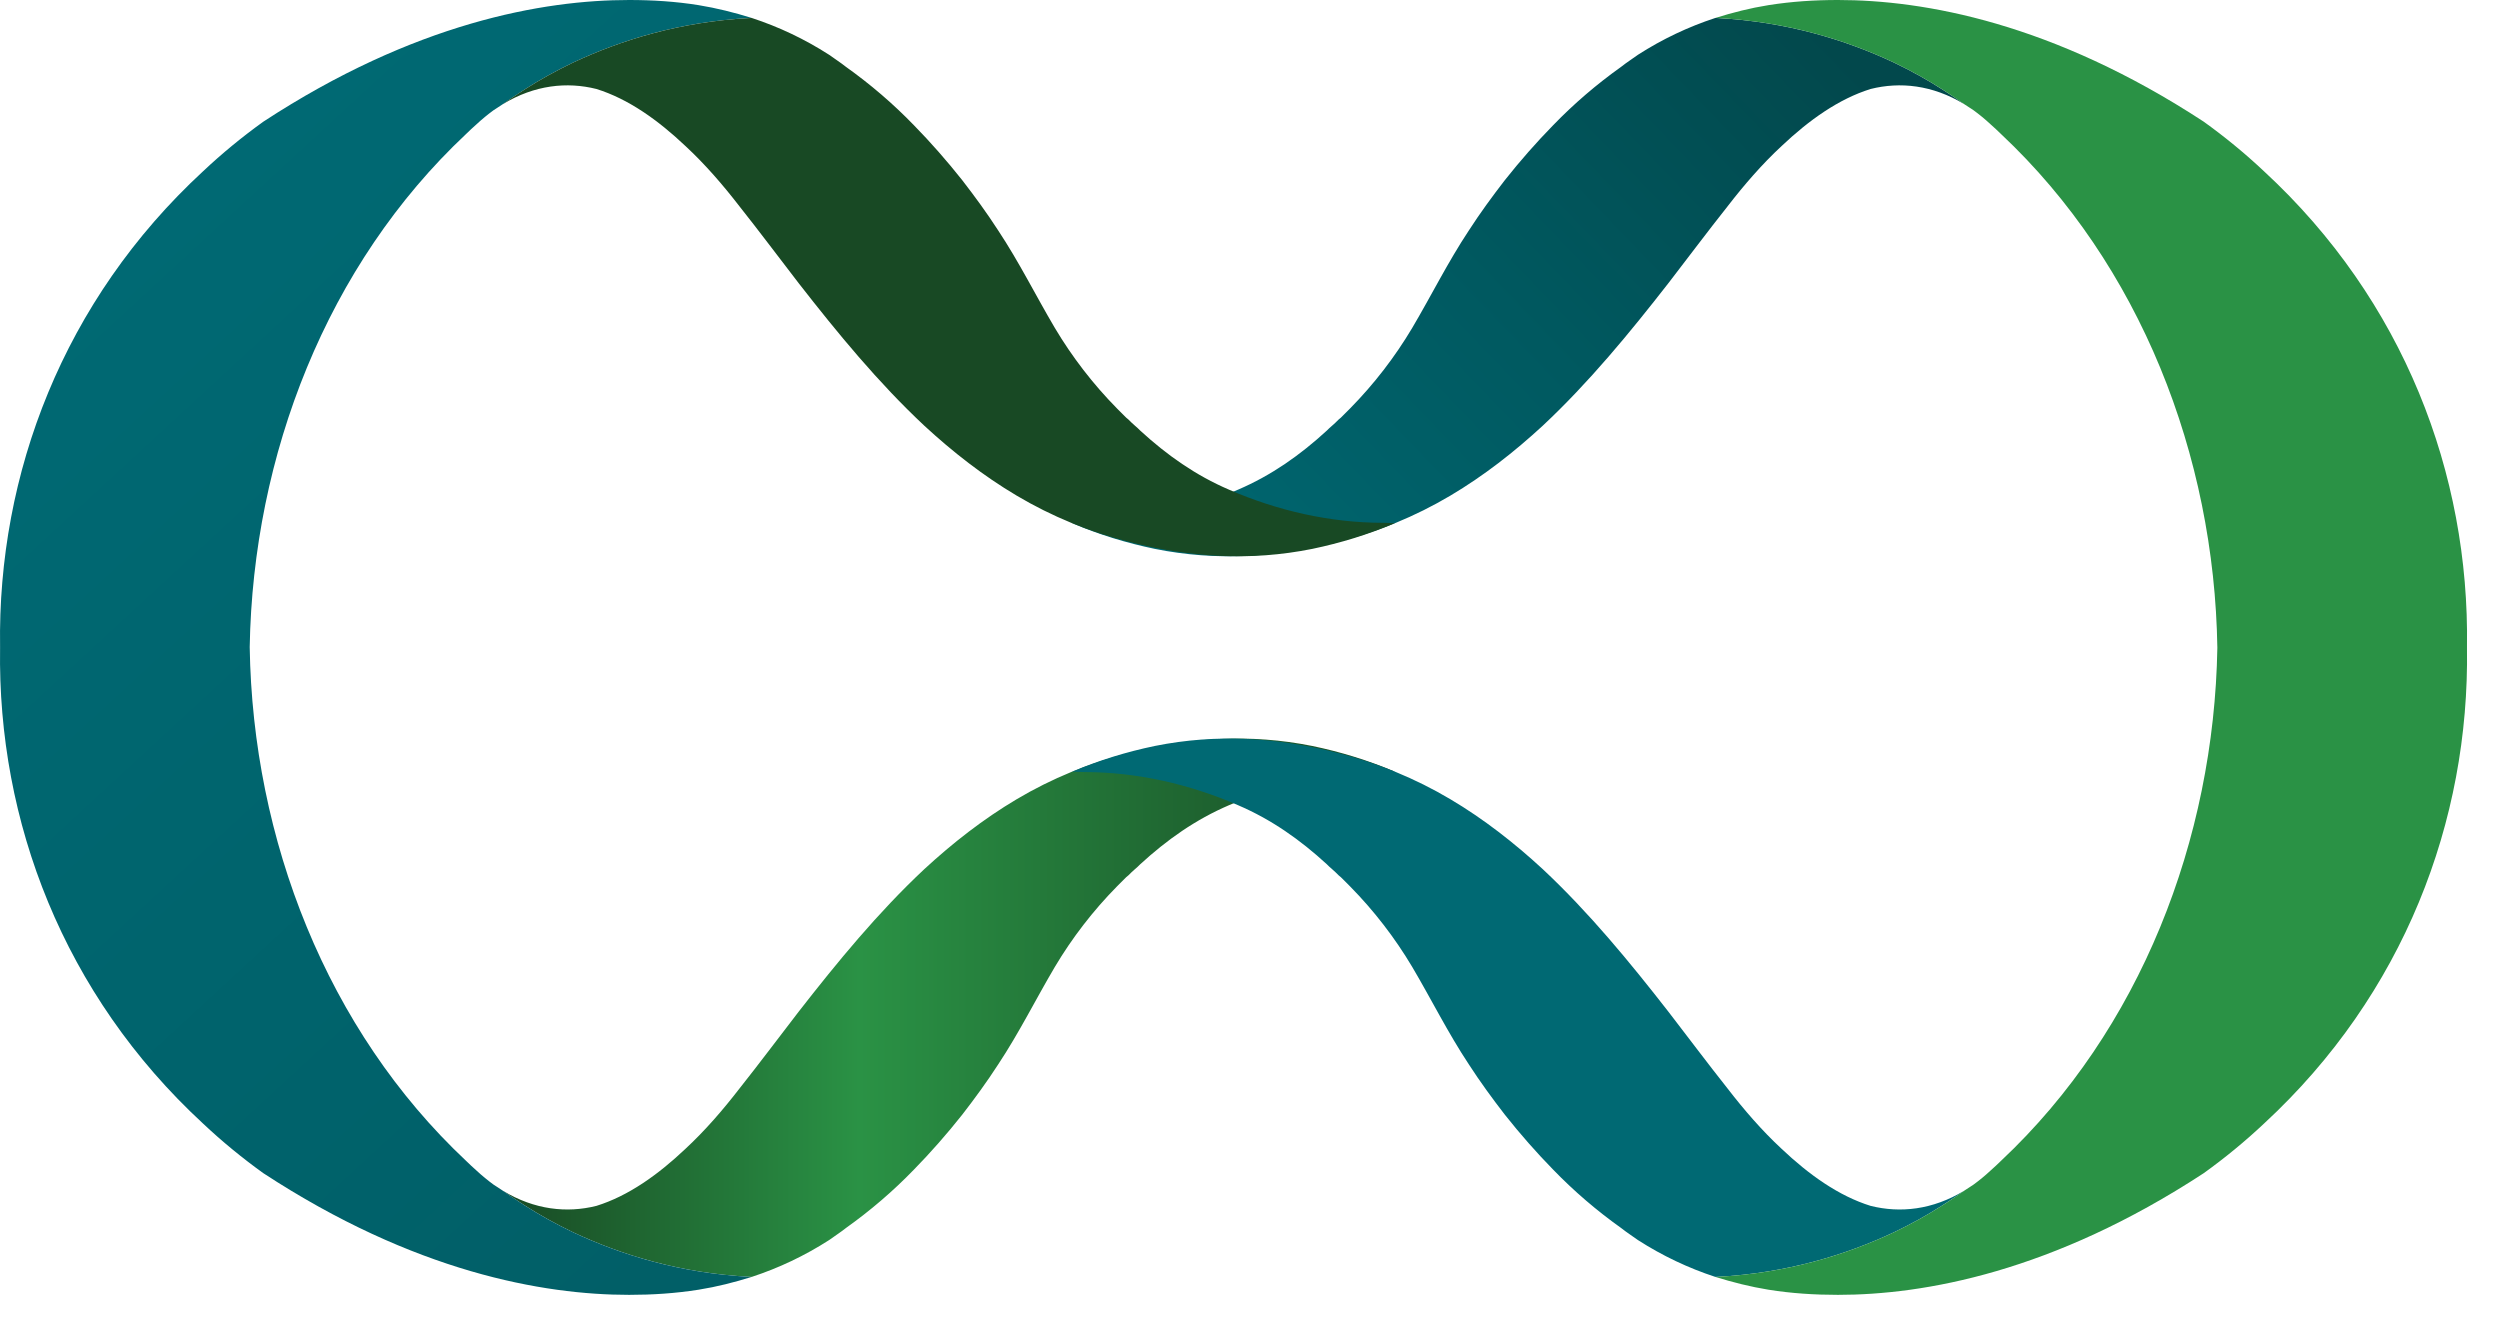
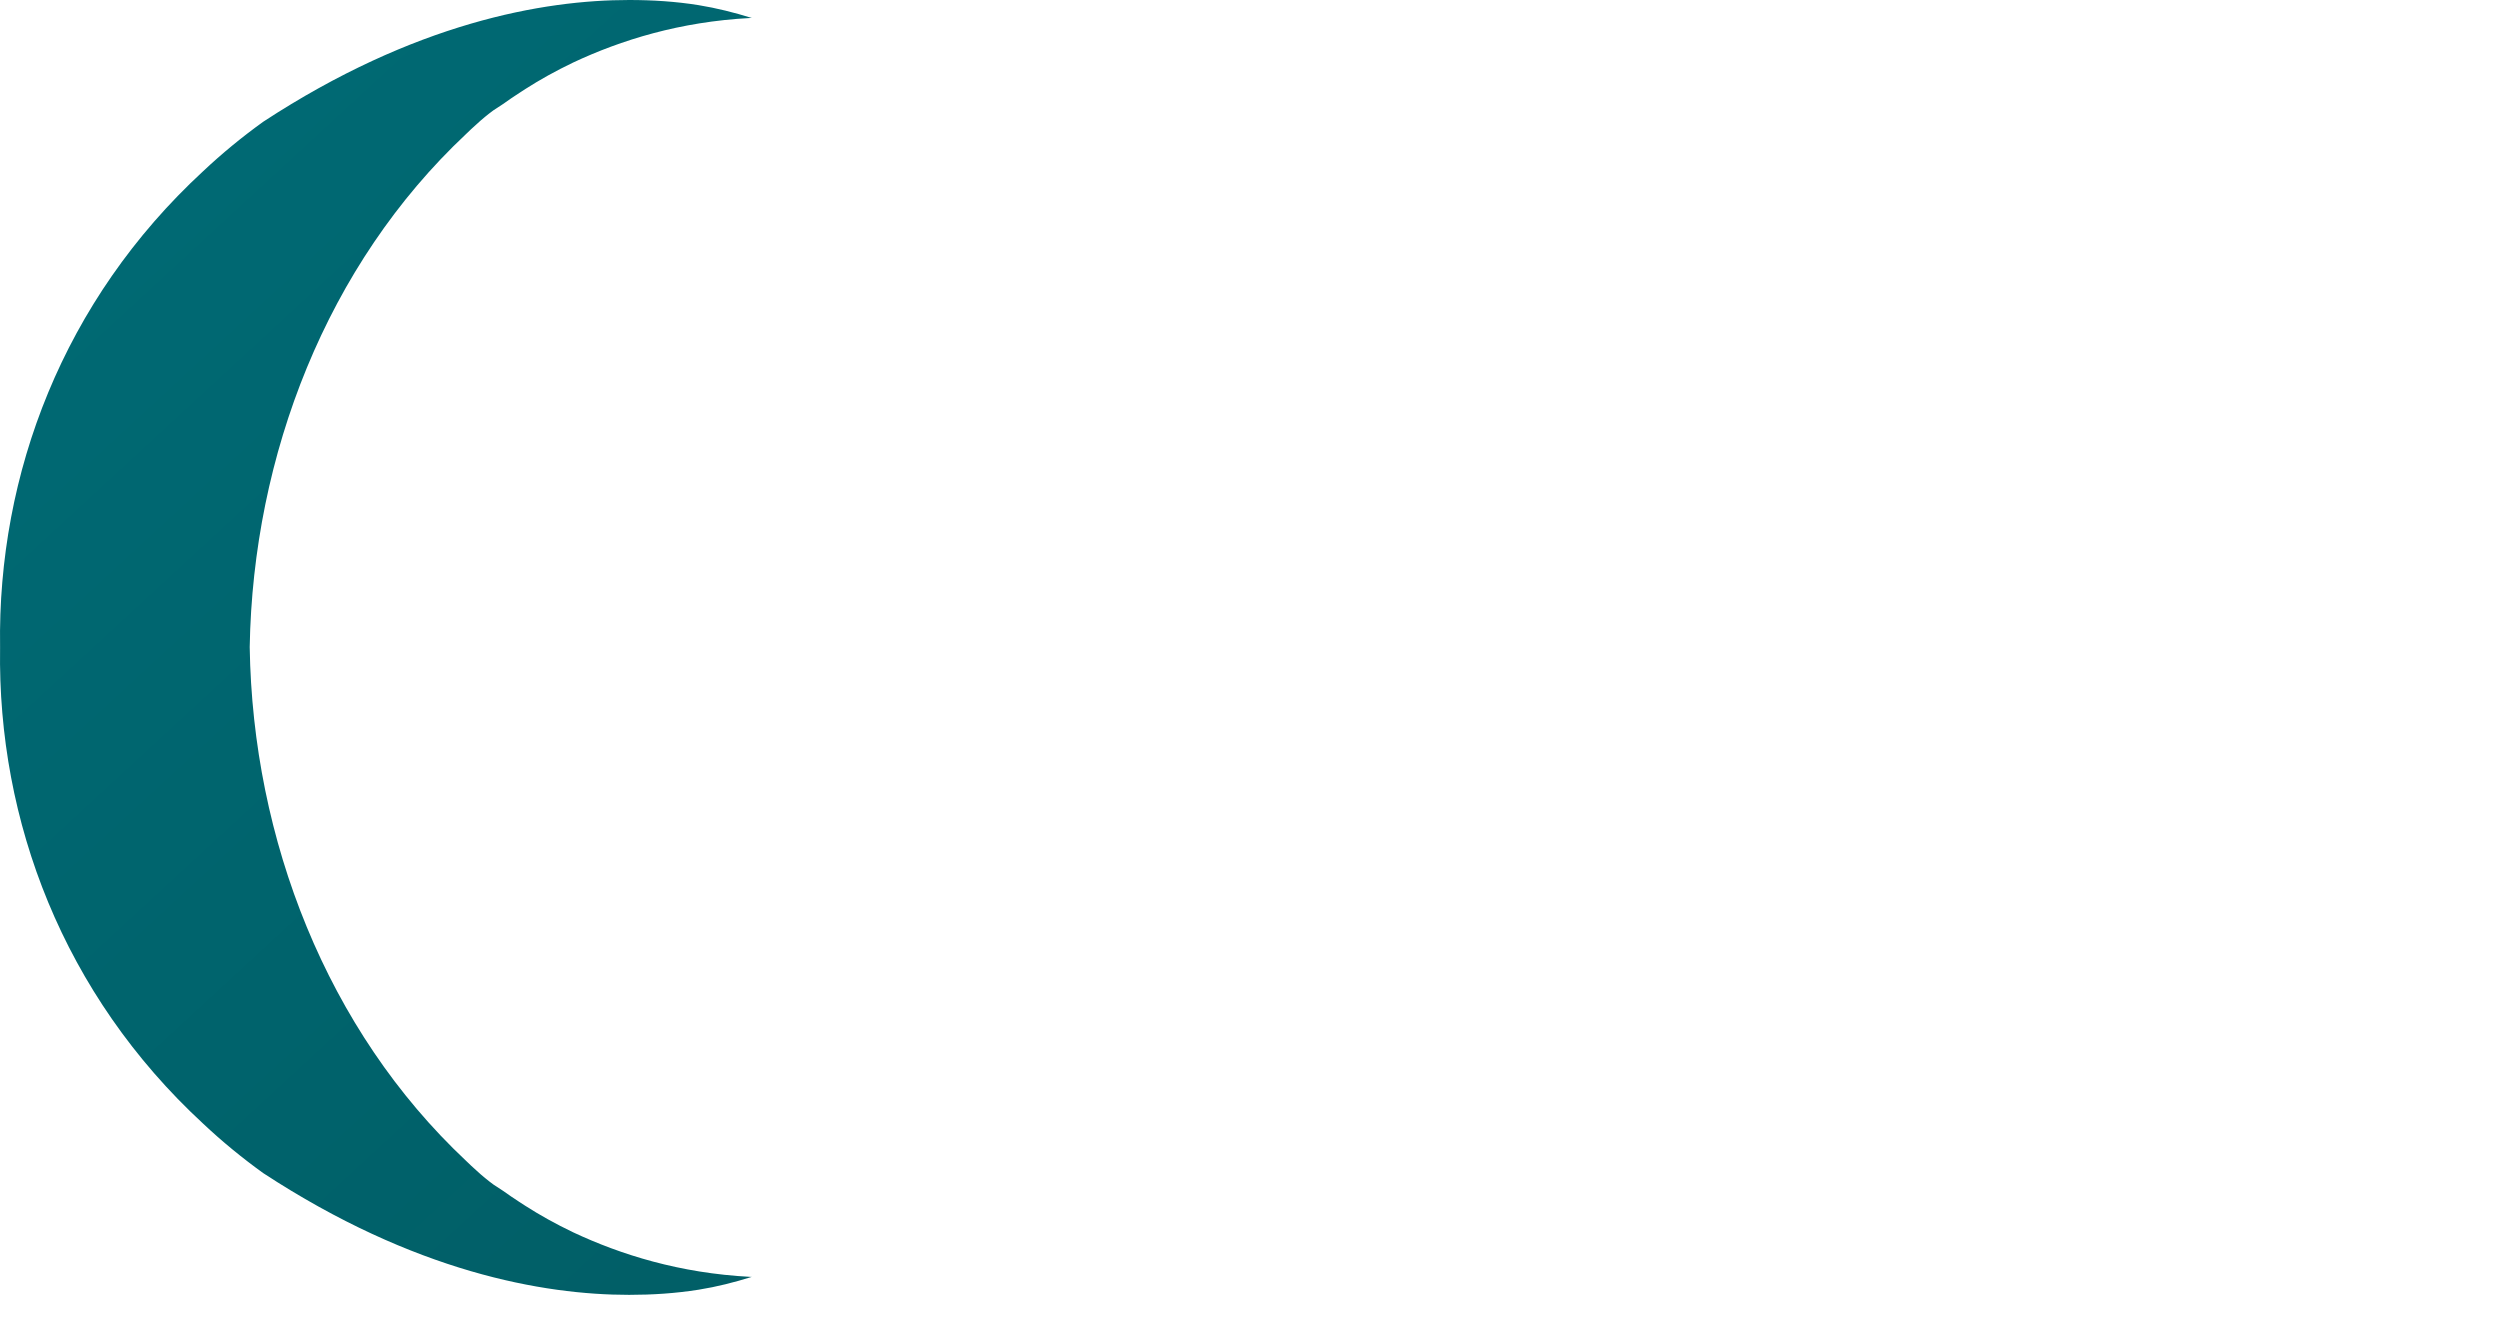
<svg xmlns="http://www.w3.org/2000/svg" width="100%" height="100%" viewBox="0 0 68 36" xml:space="preserve" style="fill-rule:evenodd;clip-rule:evenodd;stroke-linejoin:round;stroke-miterlimit:2;">
  <g transform="matrix(1,0,0,1,-66.958,0)">
    <g>
-       <path d="M104.9,20.99C104.17,20.68 103.42,20.45 102.65,20.29C100.96,19.95 99.32,20.06 97.67,20.48C96.6,20.75 95.57,21.17 94.61,21.74C93.7,22.28 92.87,22.93 92.1,23.64C90.84,24.82 89.74,26.16 88.68,27.52C88.14,28.22 87.61,28.93 87.07,29.61C86.63,30.18 86.14,30.75 85.6,31.25C84.86,31.95 84.05,32.53 83.18,32.8C82.38,33 81.5,32.91 80.64,32.39C80.77,32.49 80.93,32.59 81.08,32.69C81.13,32.72 81.19,32.76 81.25,32.8C81.64,33.05 82.07,33.29 82.55,33.52C83.85,34.13 85.45,34.63 87.36,34.73L87.41,34.73C88.14,34.49 88.84,34.16 89.51,33.73C89.66,33.62 89.82,33.52 89.97,33.4C90.63,32.93 91.25,32.4 91.82,31.81C92.27,31.35 92.71,30.85 93.13,30.32C93.47,29.88 93.8,29.43 94.11,28.95C94.68,28.09 95.13,27.18 95.65,26.3C96.12,25.51 96.69,24.77 97.34,24.11L97.59,23.86C97.59,23.86 97.63,23.83 97.65,23.81C97.71,23.75 97.77,23.69 97.83,23.64C97.88,23.6 97.93,23.55 97.97,23.51C98.7,22.84 99.48,22.29 100.39,21.9C101.7,21.33 103.14,21 104.57,21C104.68,21 104.79,20.99 104.9,20.99Z" style="fill:url(#_Linear1);fill-rule:nonzero;" />
      <path d="M87.36,34.73C85.45,34.63 83.85,34.13 82.55,33.52C82.07,33.29 81.64,33.05 81.25,32.8C81.19,32.76 81.13,32.72 81.08,32.69C80.93,32.59 80.79,32.5 80.64,32.39C80.56,32.34 80.47,32.28 80.38,32.22C80.23,32.11 80.07,31.98 79.92,31.84C79.82,31.75 79.72,31.66 79.63,31.57C75.85,28.02 73.83,22.83 73.75,17.6C73.84,12.38 75.85,7.2 79.63,3.65C79.72,3.56 79.82,3.47 79.92,3.38C80.07,3.24 80.23,3.11 80.38,3C80.47,2.94 80.56,2.88 80.64,2.83C80.79,2.72 80.93,2.63 81.08,2.53C81.13,2.5 81.19,2.46 81.25,2.42C81.64,2.17 82.07,1.93 82.55,1.7C83.85,1.09 85.45,0.59 87.36,0.49L87.41,0.49C86.93,0.34 86.45,0.22 85.96,0.14C85.34,0.04 84.7,0 84.07,0C81.73,0 78.23,0.62 74.12,3.31C73.55,3.72 73,4.17 72.48,4.66C68.68,8.17 66.89,12.89 66.96,17.59L66.96,17.63C66.89,22.33 68.68,27.05 72.48,30.56C73,31.05 73.55,31.5 74.12,31.91C78.23,34.6 81.73,35.22 84.07,35.22C84.7,35.22 85.33,35.18 85.96,35.08C86.46,35 86.93,34.88 87.41,34.73L87.36,34.73Z" style="fill:url(#_Linear2);fill-rule:nonzero;" />
-       <path d="M96.12,14.23C96.85,14.54 97.6,14.77 98.37,14.93C100.06,15.27 101.7,15.16 103.35,14.74C104.42,14.47 105.45,14.05 106.41,13.48C107.32,12.94 108.15,12.29 108.92,11.58C110.18,10.4 111.28,9.06 112.34,7.7C112.88,7 113.41,6.29 113.95,5.61C114.39,5.04 114.88,4.47 115.42,3.97C116.16,3.27 116.97,2.69 117.84,2.42C118.64,2.22 119.52,2.31 120.38,2.83C120.25,2.73 120.09,2.63 119.94,2.53C119.89,2.5 119.83,2.46 119.77,2.42C119.38,2.17 118.95,1.93 118.47,1.7C117.17,1.09 115.57,0.59 113.66,0.49L113.61,0.49C112.88,0.73 112.18,1.06 111.51,1.49C111.36,1.6 111.2,1.7 111.05,1.82C110.39,2.29 109.77,2.82 109.2,3.41C108.75,3.87 108.31,4.37 107.89,4.9C107.55,5.34 107.22,5.79 106.91,6.27C106.34,7.13 105.89,8.04 105.37,8.92C104.9,9.71 104.33,10.45 103.68,11.11L103.43,11.36C103.43,11.36 103.39,11.39 103.37,11.41C103.31,11.47 103.25,11.53 103.19,11.58C103.14,11.62 103.09,11.67 103.05,11.71C102.32,12.38 101.54,12.93 100.63,13.32C99.32,13.89 97.88,14.22 96.45,14.22C96.34,14.22 96.23,14.23 96.12,14.23Z" style="fill:url(#_Linear3);fill-rule:nonzero;" />
-       <path d="M96.45,21C97.88,21 99.32,21.33 100.63,21.9C101.54,22.29 102.32,22.84 103.05,23.51C103.09,23.55 103.14,23.6 103.19,23.64C103.25,23.69 103.31,23.75 103.37,23.81C103.39,23.83 103.41,23.84 103.43,23.86L103.68,24.11C104.33,24.77 104.9,25.51 105.37,26.3C105.89,27.18 106.34,28.09 106.91,28.95C107.22,29.43 107.55,29.88 107.89,30.32C108.31,30.85 108.75,31.35 109.2,31.81C109.77,32.4 110.39,32.93 111.05,33.4C111.2,33.52 111.36,33.62 111.51,33.73C112.18,34.16 112.88,34.49 113.61,34.73L113.66,34.73C115.57,34.63 117.17,34.13 118.47,33.52C118.95,33.29 119.38,33.05 119.77,32.8C119.83,32.76 119.89,32.72 119.94,32.69C120.09,32.59 120.25,32.49 120.38,32.39C119.52,32.91 118.64,33 117.84,32.8C116.97,32.53 116.16,31.95 115.42,31.25C114.88,30.75 114.39,30.18 113.95,29.61C113.41,28.93 112.88,28.22 112.34,27.52C111.28,26.16 110.18,24.82 108.92,23.64C108.15,22.93 107.32,22.28 106.41,21.74C105.45,21.17 104.42,20.75 103.35,20.48C101.7,20.06 100.06,19.95 98.37,20.29C97.6,20.45 96.85,20.68 96.12,20.99C96.23,20.99 96.34,21 96.45,21Z" style="fill:url(#_Linear4);fill-rule:nonzero;" />
-       <path d="M104.57,14.22C103.14,14.22 101.7,13.89 100.39,13.32C99.48,12.93 98.7,12.38 97.97,11.71C97.93,11.67 97.88,11.62 97.83,11.58C97.77,11.53 97.71,11.47 97.65,11.41C97.63,11.39 97.61,11.38 97.59,11.36L97.34,11.11C96.69,10.45 96.12,9.71 95.65,8.92C95.13,8.04 94.68,7.13 94.11,6.27C93.8,5.79 93.47,5.34 93.13,4.9C92.71,4.37 92.27,3.87 91.82,3.41C91.25,2.82 90.63,2.29 89.97,1.82C89.82,1.7 89.66,1.6 89.51,1.49C88.84,1.06 88.14,0.73 87.41,0.49L87.36,0.49C85.45,0.59 83.85,1.09 82.55,1.7C82.07,1.93 81.64,2.17 81.25,2.42C81.19,2.46 81.13,2.5 81.08,2.53C80.93,2.63 80.77,2.73 80.64,2.83C81.5,2.31 82.38,2.22 83.18,2.42C84.05,2.69 84.86,3.27 85.6,3.97C86.14,4.47 86.63,5.04 87.07,5.61C87.61,6.29 88.14,7 88.68,7.7C89.74,9.06 90.84,10.4 92.1,11.58C92.87,12.29 93.7,12.94 94.61,13.48C95.57,14.05 96.6,14.47 97.67,14.74C99.32,15.16 100.96,15.27 102.65,14.93C103.42,14.77 104.17,14.54 104.9,14.23C104.79,14.23 104.68,14.22 104.57,14.22Z" style="fill:url(#_Linear5);fill-rule:nonzero;" />
-       <path d="M113.66,0.49C115.57,0.59 117.17,1.09 118.47,1.7C118.95,1.93 119.38,2.17 119.77,2.42C119.83,2.46 119.89,2.5 119.94,2.53C120.09,2.63 120.23,2.72 120.38,2.83C120.46,2.88 120.55,2.94 120.64,3C120.79,3.11 120.95,3.24 121.1,3.38C121.2,3.47 121.3,3.56 121.39,3.65C125.17,7.2 127.19,12.39 127.27,17.62C127.18,22.84 125.17,28.02 121.39,31.57C121.3,31.66 121.2,31.75 121.1,31.84C120.95,31.98 120.79,32.11 120.64,32.22C120.55,32.28 120.46,32.34 120.38,32.39C120.23,32.5 120.09,32.59 119.94,32.69C119.89,32.72 119.83,32.76 119.77,32.8C119.38,33.05 118.95,33.29 118.47,33.52C117.17,34.13 115.57,34.63 113.66,34.73L113.61,34.73C114.09,34.88 114.57,35 115.06,35.08C115.68,35.18 116.32,35.22 116.95,35.22C119.29,35.22 122.79,34.6 126.9,31.91C127.47,31.5 128.02,31.05 128.54,30.56C132.34,27.05 134.13,22.33 134.06,17.63L134.06,17.59C134.13,12.89 132.34,8.17 128.54,4.66C128.02,4.17 127.47,3.72 126.9,3.31C122.79,0.62 119.29,0 116.95,0C116.32,0 115.69,0.04 115.06,0.14C114.56,0.22 114.09,0.34 113.61,0.49L113.66,0.49Z" style="fill:rgb(42,146,69);fill-rule:nonzero;" />
    </g>
  </g>
  <defs>
    <linearGradient id="_Linear1" x1="0" y1="0" x2="1" y2="0" gradientUnits="userSpaceOnUse" gradientTransform="matrix(24.26,0,0,24.26,80.64,27.41)">
      <stop offset="0" style="stop-color:rgb(24,73,36);stop-opacity:1" />
      <stop offset="0.4" style="stop-color:rgb(42,146,69);stop-opacity:1" />
      <stop offset="1" style="stop-color:rgb(24,73,36);stop-opacity:1" />
    </linearGradient>
    <linearGradient id="_Linear2" x1="0" y1="0" x2="1" y2="0" gradientUnits="userSpaceOnUse" gradientTransform="matrix(-67.27,-73.97,73.97,-67.27,138.4,79.85)">
      <stop offset="0" style="stop-color:rgb(2,72,76);stop-opacity:1" />
      <stop offset="1" style="stop-color:rgb(0,105,115);stop-opacity:1" />
    </linearGradient>
    <linearGradient id="_Linear3" x1="0" y1="0" x2="1" y2="0" gradientUnits="userSpaceOnUse" gradientTransform="matrix(-17.44,16.86,-16.86,-17.44,116.35,0.7)">
      <stop offset="0" style="stop-color:rgb(2,72,76);stop-opacity:1" />
      <stop offset="0.47" style="stop-color:rgb(0,89,96);stop-opacity:1" />
      <stop offset="1" style="stop-color:rgb(0,105,115);stop-opacity:1" />
    </linearGradient>
    <linearGradient id="_Linear4" x1="0" y1="0" x2="1" y2="0" gradientUnits="userSpaceOnUse" gradientTransform="matrix(-445.414,-232.206,232.206,-445.414,2925.08,516.564)">
      <stop offset="0" style="stop-color:rgb(2,72,76);stop-opacity:1" />
      <stop offset="0.47" style="stop-color:rgb(0,89,96);stop-opacity:1" />
      <stop offset="1" style="stop-color:rgb(0,105,115);stop-opacity:1" />
    </linearGradient>
    <linearGradient id="_Linear5" x1="0" y1="0" x2="1" y2="0" gradientUnits="userSpaceOnUse" gradientTransform="matrix(-396.651,-263.098,263.098,-396.651,2456.42,208.245)">
      <stop offset="0" style="stop-color:rgb(24,73,36);stop-opacity:1" />
      <stop offset="0.4" style="stop-color:rgb(42,146,69);stop-opacity:1" />
      <stop offset="1" style="stop-color:rgb(24,73,36);stop-opacity:1" />
    </linearGradient>
  </defs>
</svg>